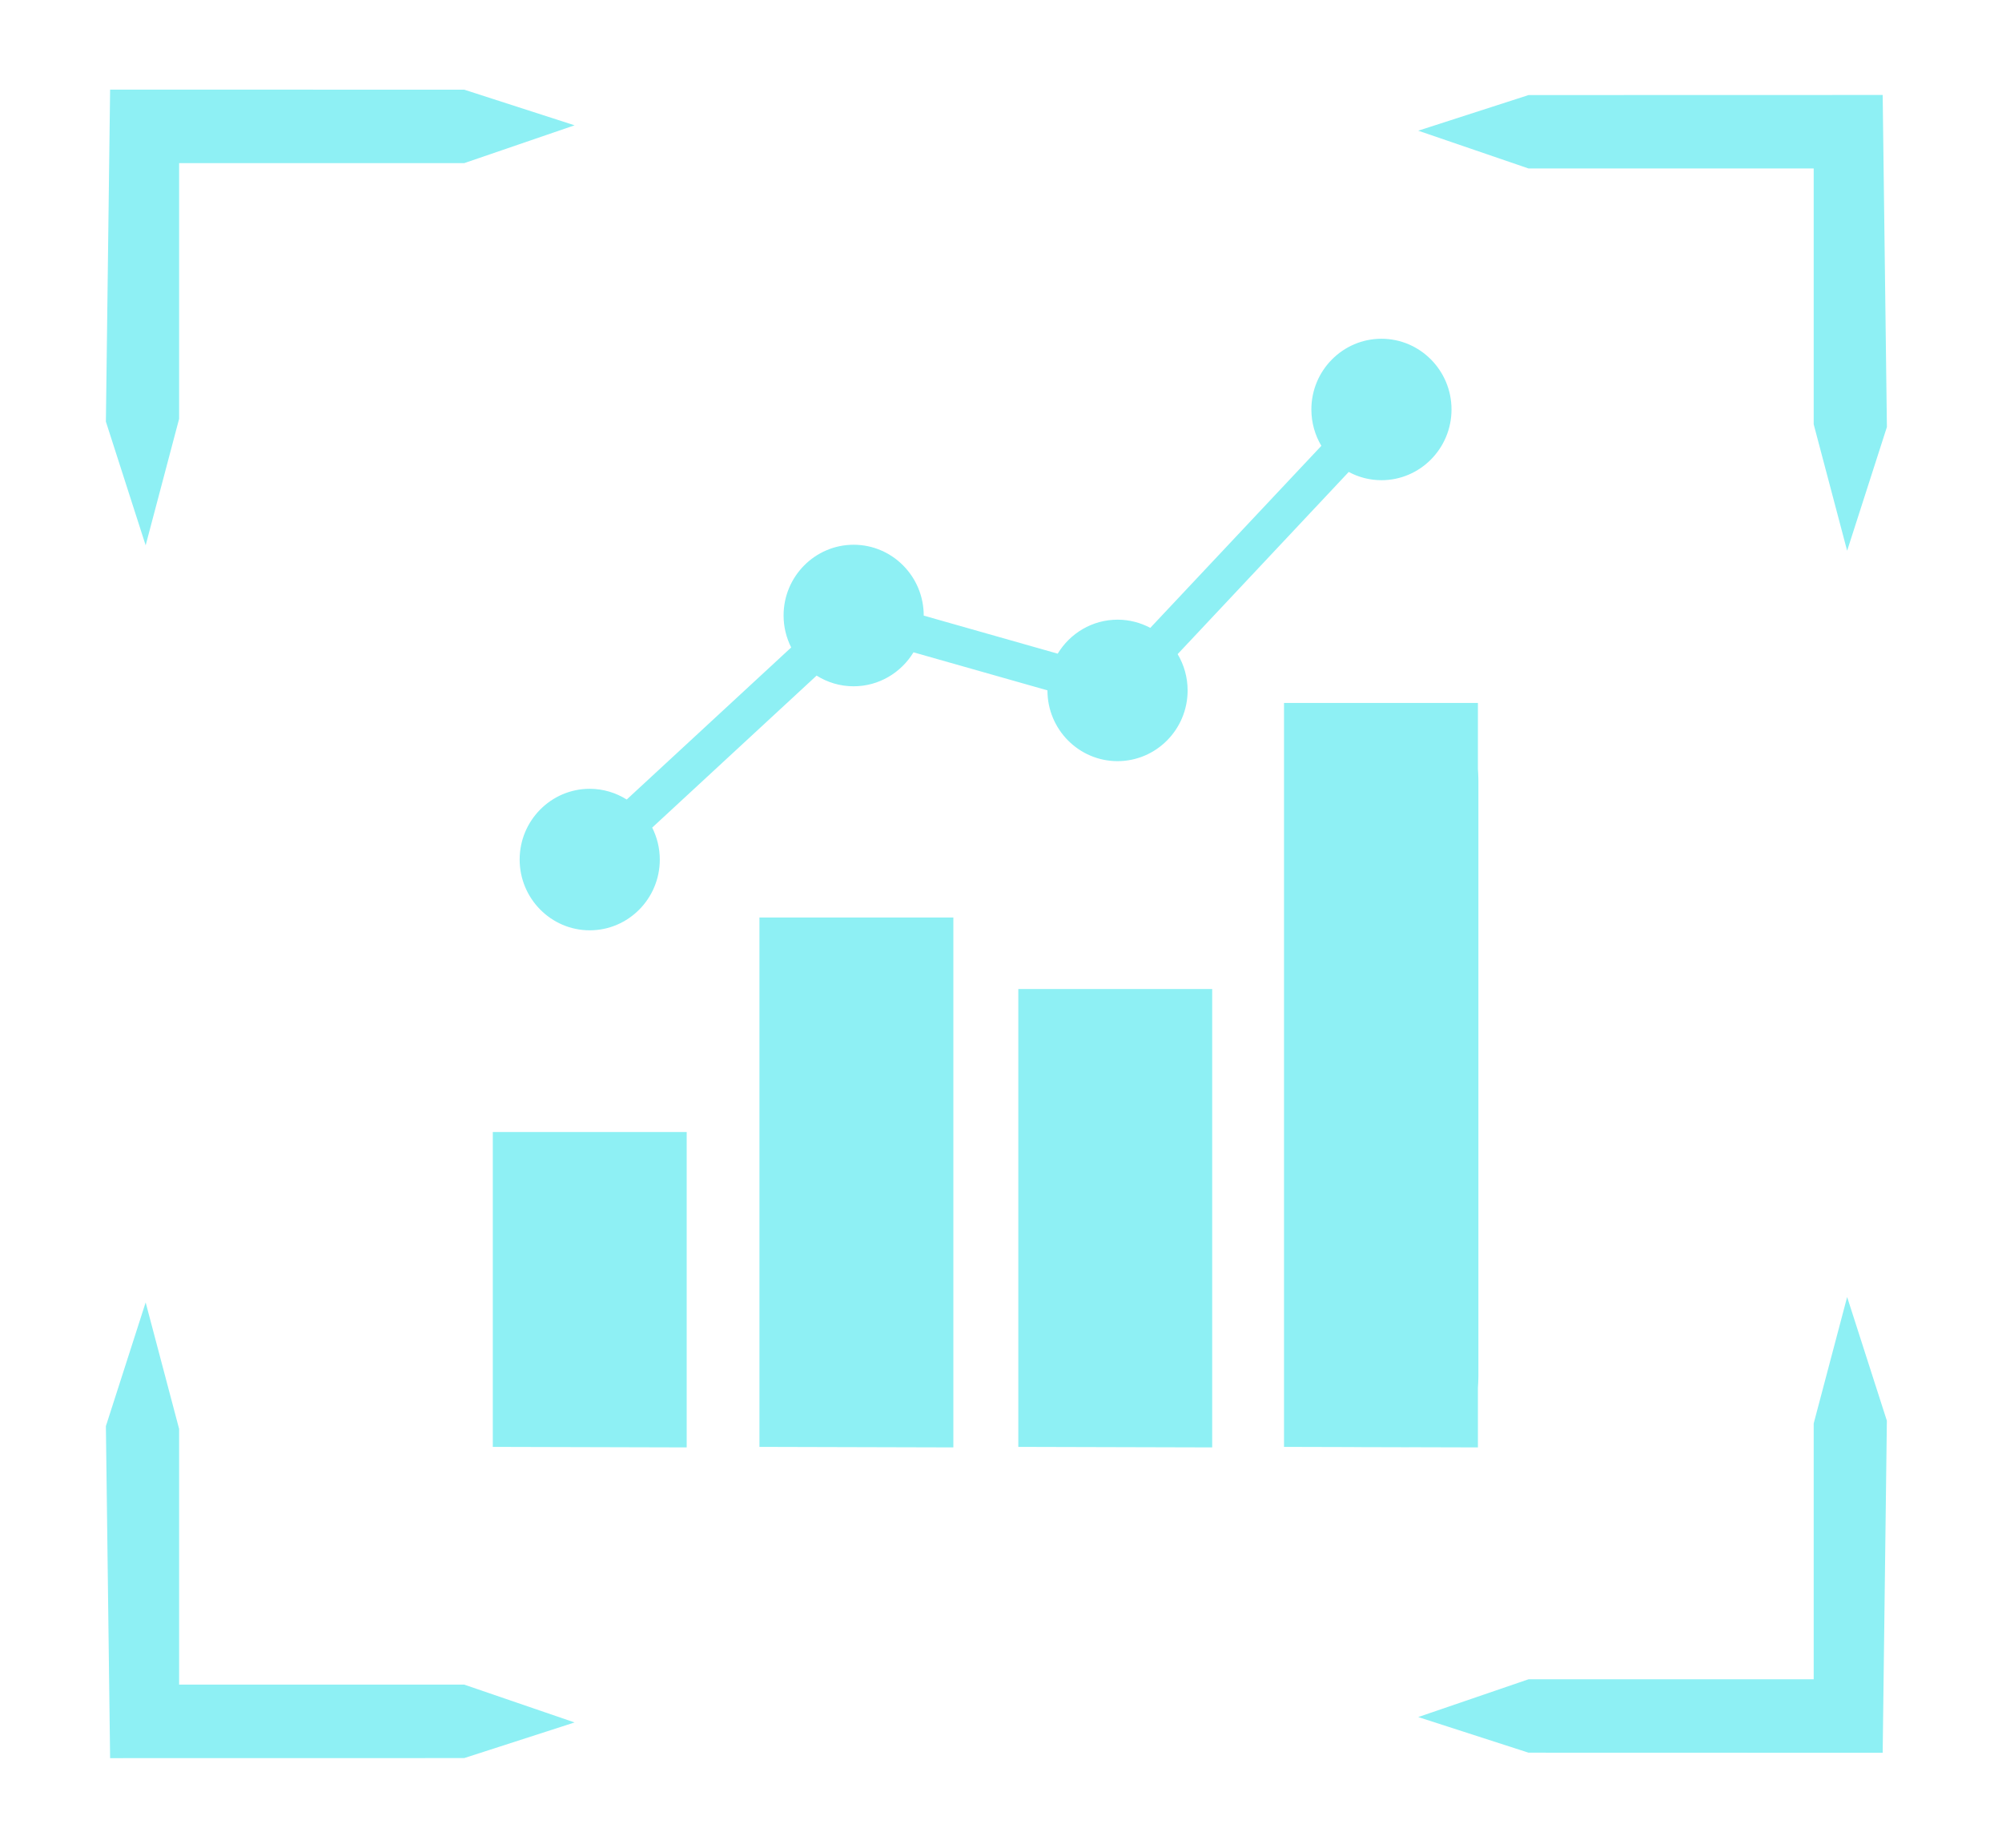
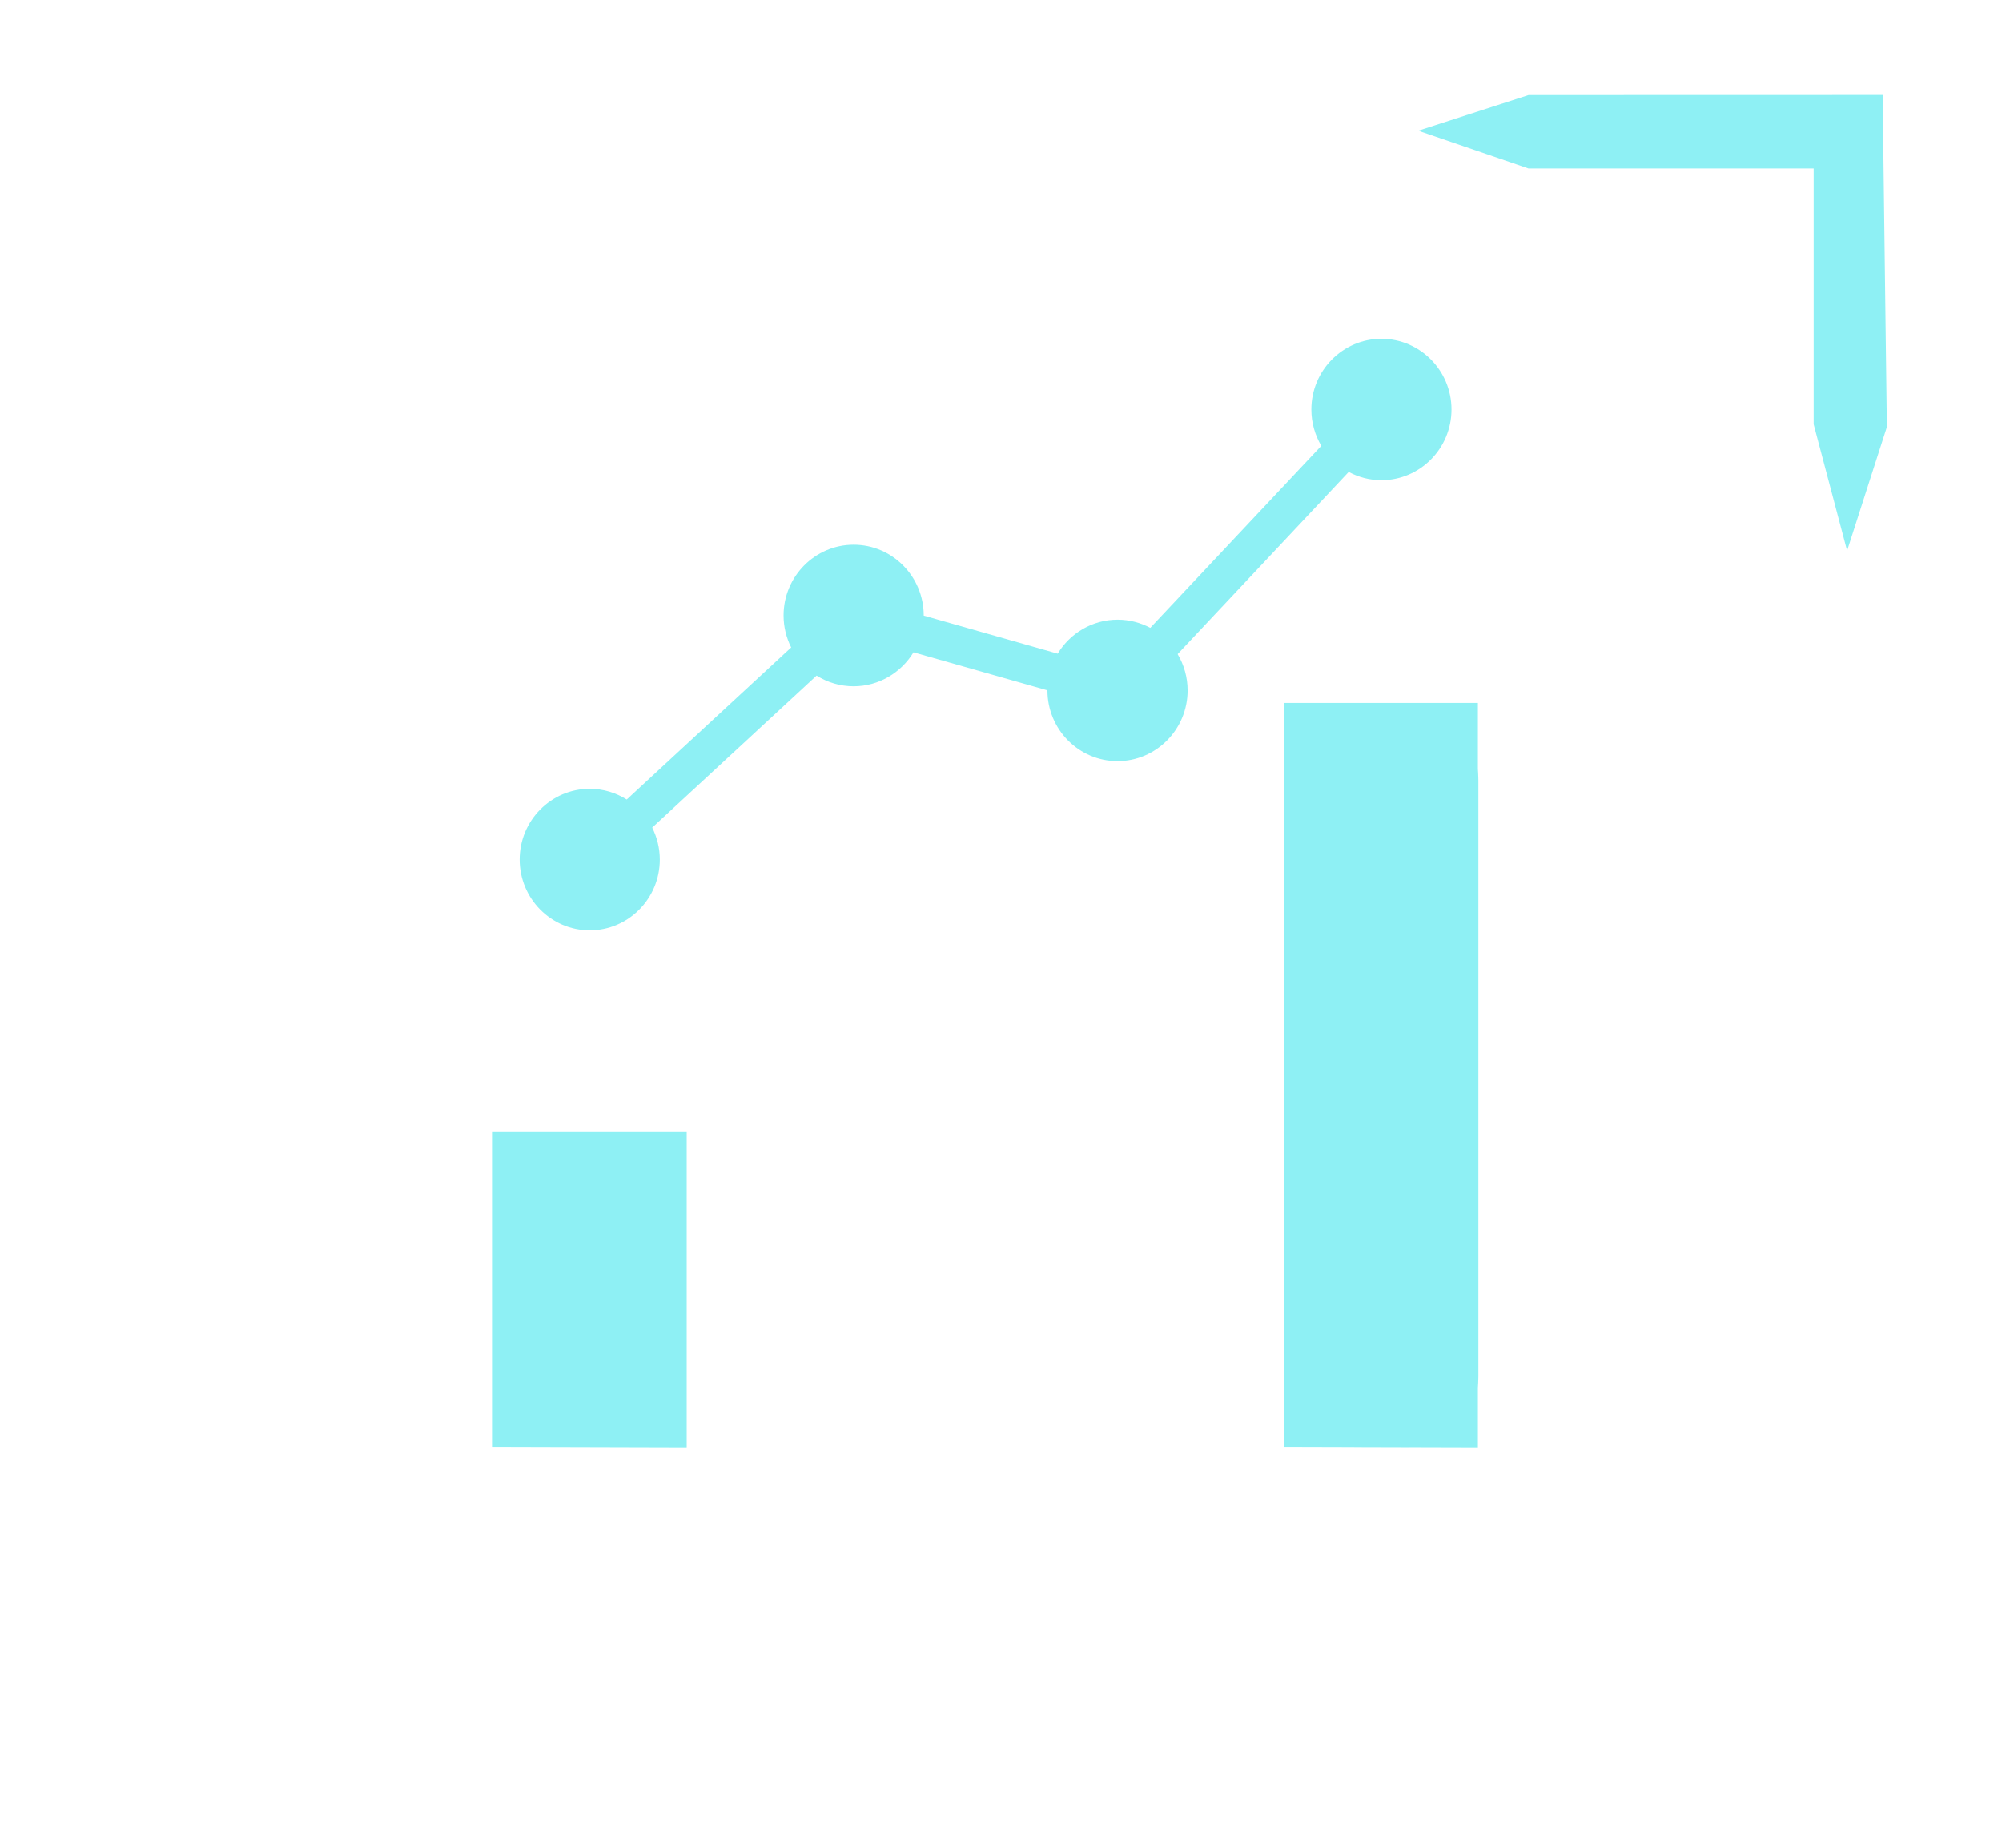
<svg xmlns="http://www.w3.org/2000/svg" width="65" height="60" viewBox="0 0 65 60" fill="none">
  <path d="M22.295 36.759V47L16 46.983L16 36.759H22.295ZM19.147 30.209C20.402 30.209 21.422 29.179 21.422 27.912C21.422 27.539 21.332 27.187 21.175 26.874L26.513 21.938C26.862 22.158 27.274 22.285 27.714 22.285C28.537 22.285 29.257 21.842 29.659 21.182L34.008 22.417V22.42C34.008 23.687 35.03 24.716 36.283 24.716C37.538 24.716 38.559 23.687 38.559 22.42C38.559 21.989 38.44 21.585 38.235 21.241L43.79 15.325C44.108 15.496 44.469 15.593 44.852 15.593C46.107 15.593 47.127 14.563 47.127 13.296C47.127 12.03 46.106 11 44.852 11C43.597 11 42.577 12.031 42.577 13.296C42.577 13.727 42.695 14.131 42.901 14.477L37.347 20.388C37.029 20.219 36.668 20.122 36.285 20.122C35.463 20.122 34.741 20.565 34.341 21.226L29.991 19.99V19.986C29.991 18.719 28.97 17.689 27.716 17.689C26.461 17.689 25.441 18.719 25.441 19.986C25.441 20.359 25.531 20.712 25.688 21.024L20.348 25.962C19.999 25.743 19.587 25.614 19.147 25.614C17.892 25.614 16.872 26.645 16.872 27.911C16.872 29.177 17.892 30.209 19.147 30.209ZM45.729 23.052H43.975C42.723 23.052 41.705 24.08 41.705 25.345V44.691C41.705 45.955 42.723 46.983 43.975 46.983H45.729C46.981 46.983 48 45.955 48 44.691V25.344C48 24.08 46.981 23.052 45.729 23.052Z" fill="#8EF0F4" />
-   <path d="M30.953 47V29.793H24.657L24.657 46.983L30.953 47Z" fill="#8EF0F4" />
-   <path d="M39.357 47V32.115H33.062L33.062 46.983L39.357 47Z" fill="#8EF0F4" />
  <path d="M47.984 47V22.827H41.689L41.689 46.983L47.984 47Z" fill="#8EF0F4" />
-   <path d="M3.438 13.691L3.575 2.91L15.072 2.912L18.655 4.069L15.072 5.297L5.815 5.297L5.815 13.602L4.729 17.708L3.438 13.691Z" fill="#8EF0F4" />
-   <path d="M3.438 46.309L3.575 57.09L15.072 57.088L18.655 55.931L15.072 54.703L5.815 54.703L5.815 46.398L4.729 42.292L3.438 46.309Z" fill="#8EF0F4" />
  <path d="M61.263 13.866L61.126 3.084L49.629 3.087L46.046 4.244L49.629 5.471L58.886 5.471L58.886 13.777L59.972 17.883L61.263 13.866Z" fill="#8EF0F4" />
-   <path d="M61.262 46.134L61.126 56.916L49.628 56.913L46.046 55.756L49.629 54.529L58.886 54.529L58.886 46.223L59.972 42.117L61.262 46.134Z" fill="#8EF0F4" />
</svg>